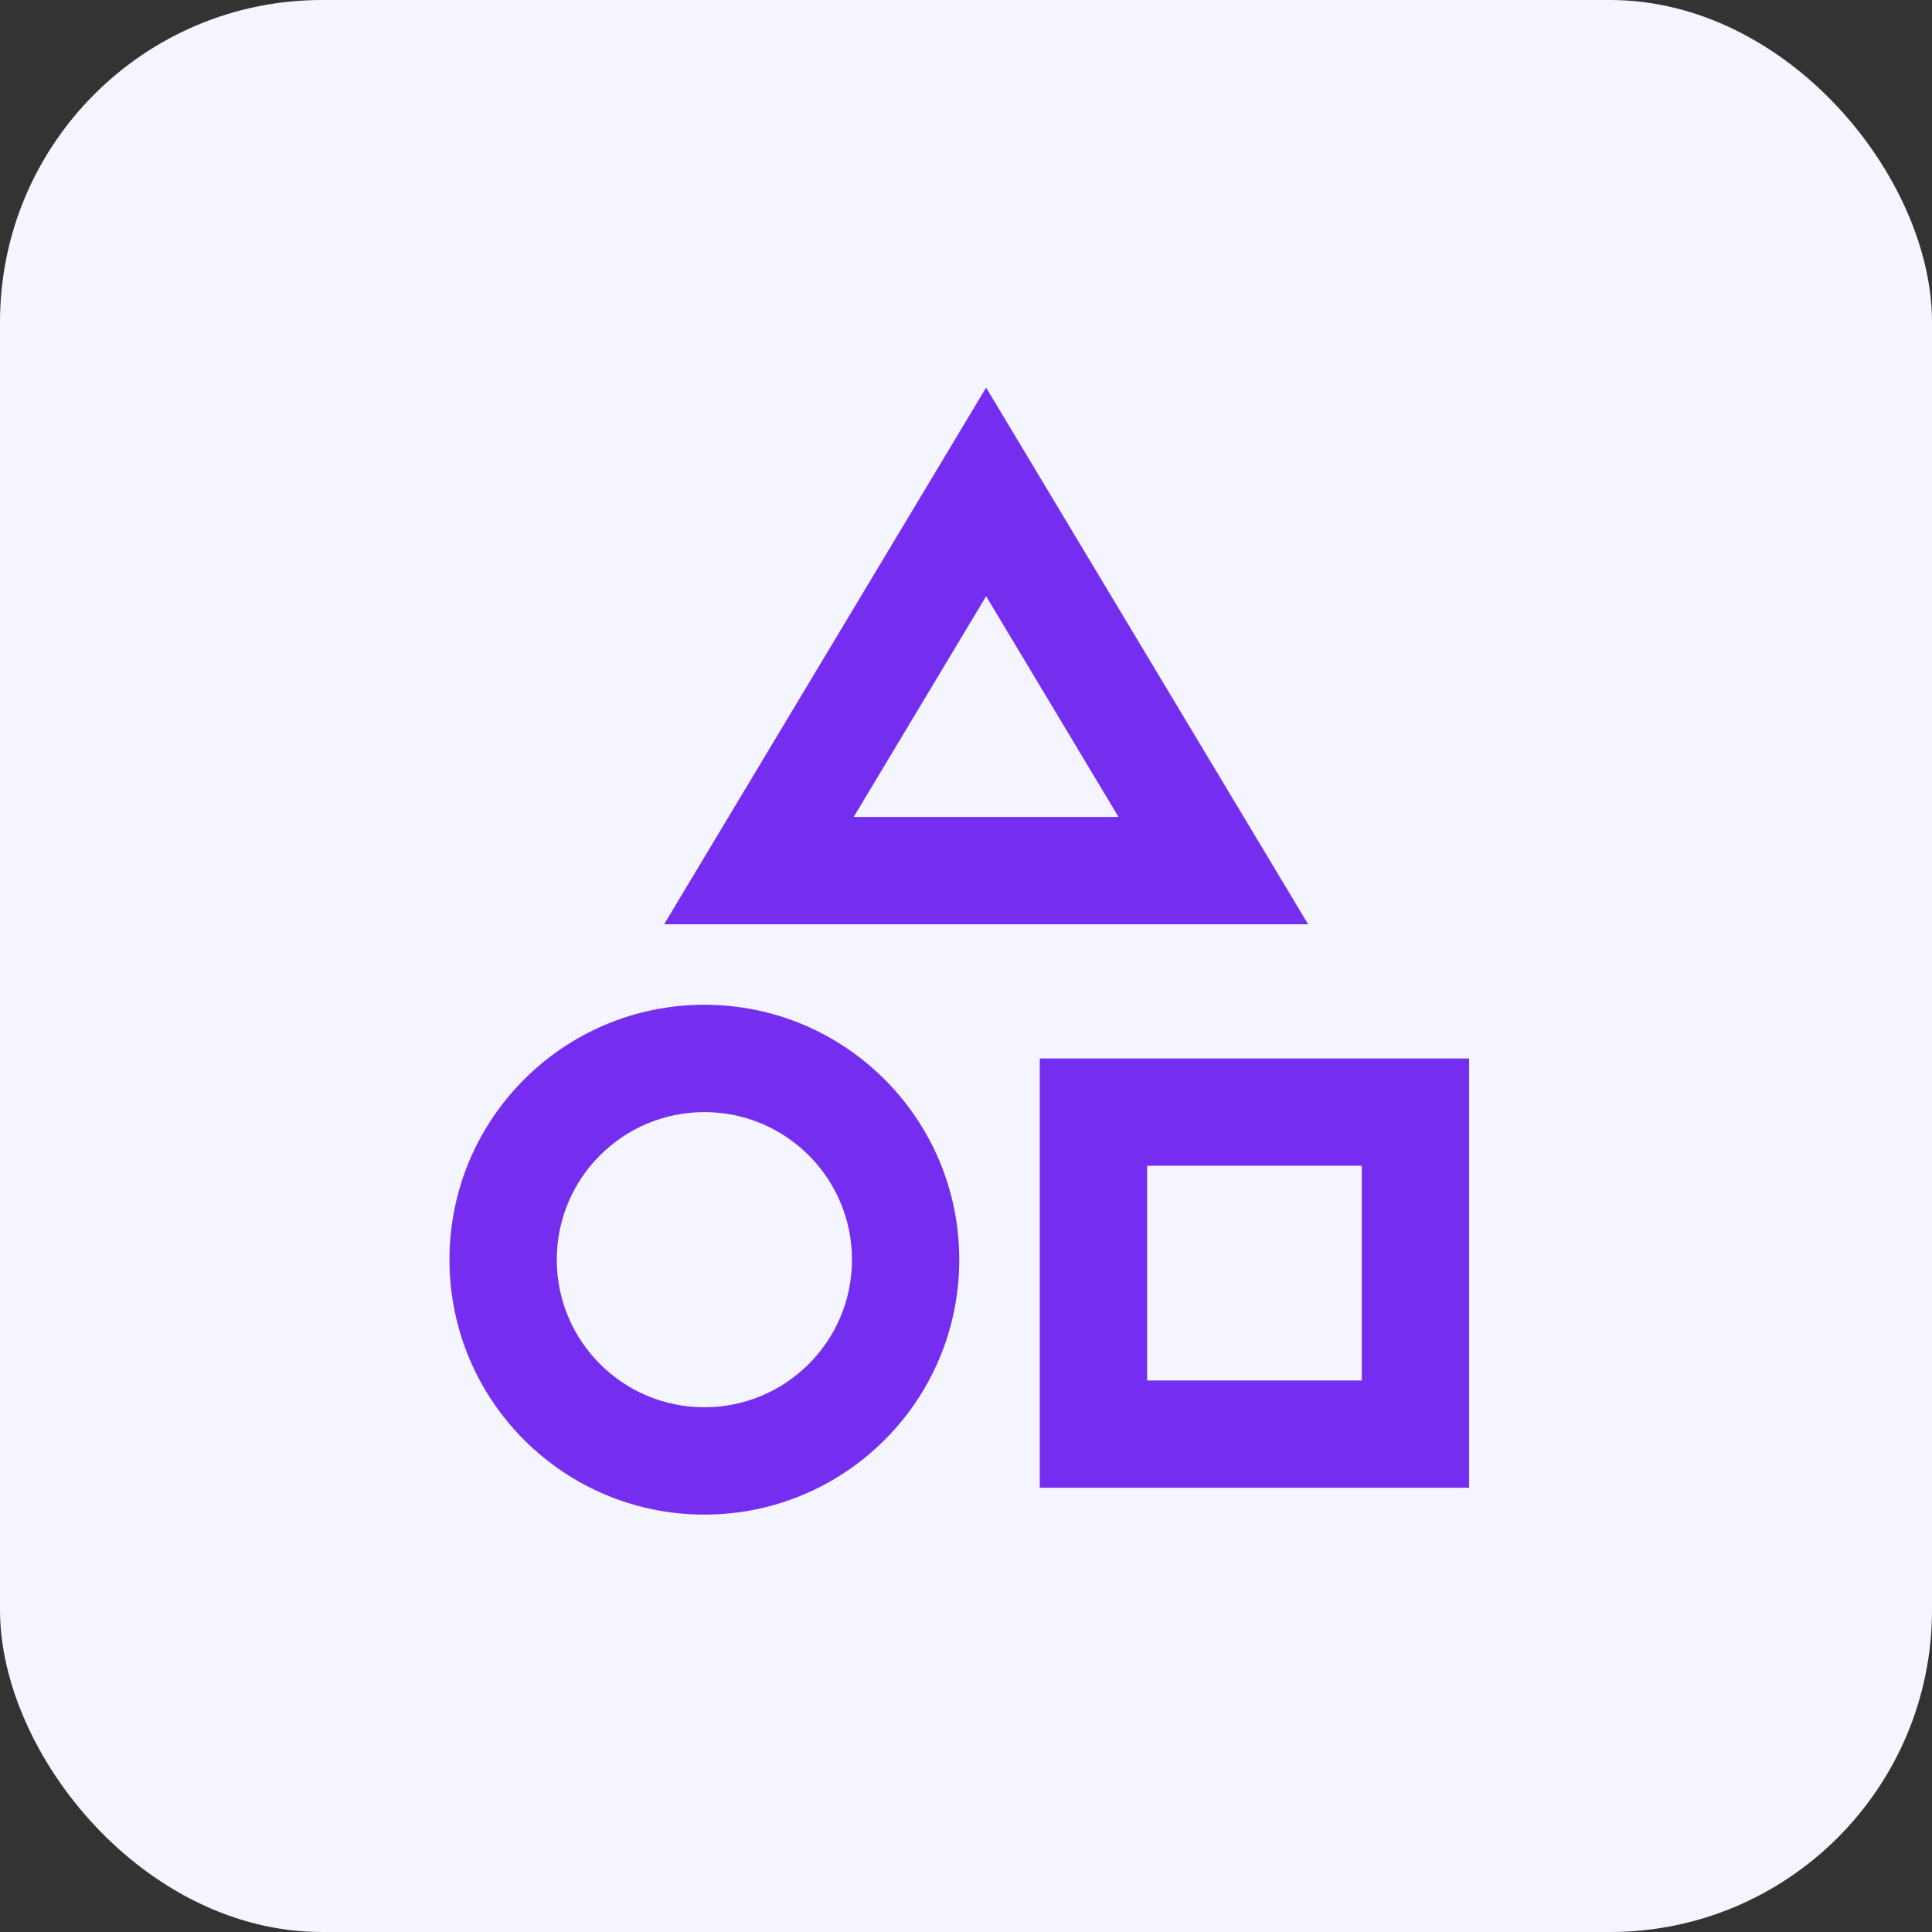
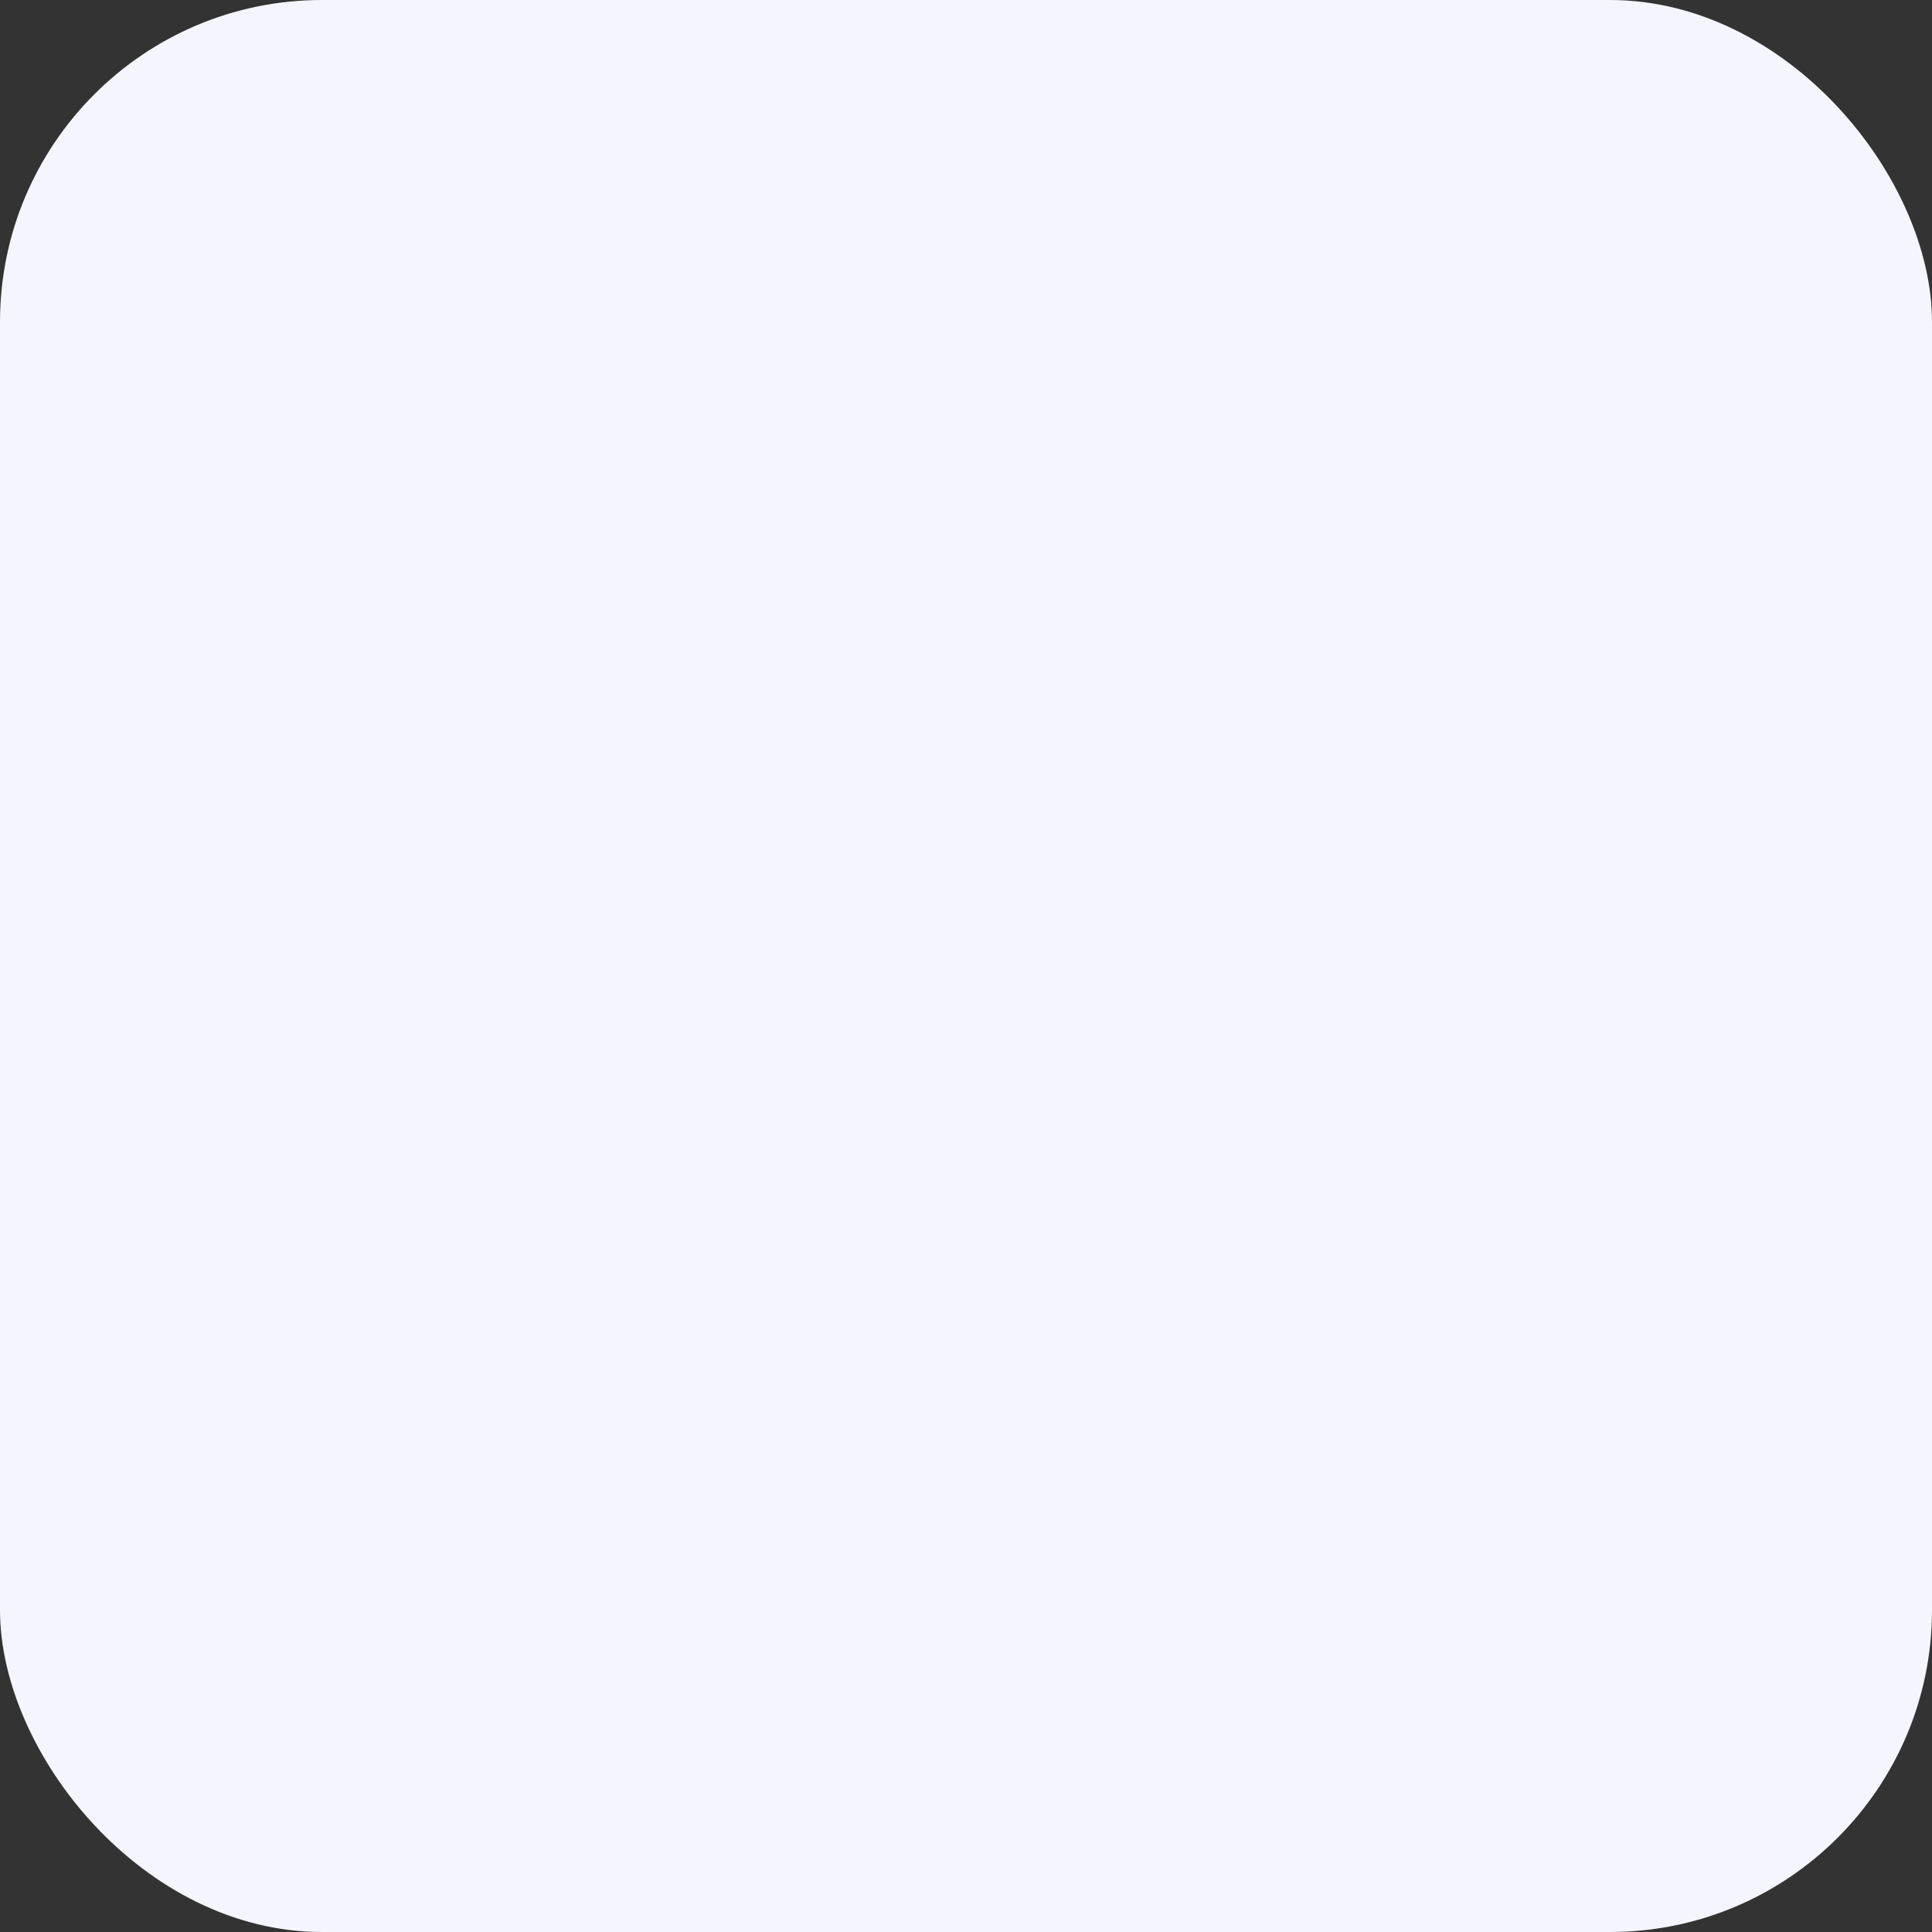
<svg xmlns="http://www.w3.org/2000/svg" width="48" height="48" viewBox="0 0 48 48" fill="none">
  <rect x="0" y="0" width="48" height="48" fill="#333333" stroke="none" />
  <rect width="48" height="48" rx="8" fill="#F5F5FF" />
-   <path d="M24.5 9.63L16.5 22.963H32.5L24.5 9.63ZM24.5 14.813L27.79 20.297H21.21L24.5 14.813ZM17.5 34.963C15.475 34.963 13.833 33.322 13.833 31.297C13.833 29.271 15.475 27.63 17.5 27.63C19.525 27.63 21.167 29.271 21.167 31.297C21.167 33.322 19.525 34.963 17.5 34.963ZM17.5 37.63C20.998 37.63 23.833 34.794 23.833 31.297C23.833 27.799 20.998 24.963 17.5 24.963C14.002 24.963 11.167 27.799 11.167 31.297C11.167 34.794 14.002 37.63 17.5 37.63ZM28.5 28.963V34.297H33.833V28.963H28.5ZM25.833 36.963V26.297H36.5V36.963H25.833Z" fill="#752EF0" />
</svg>